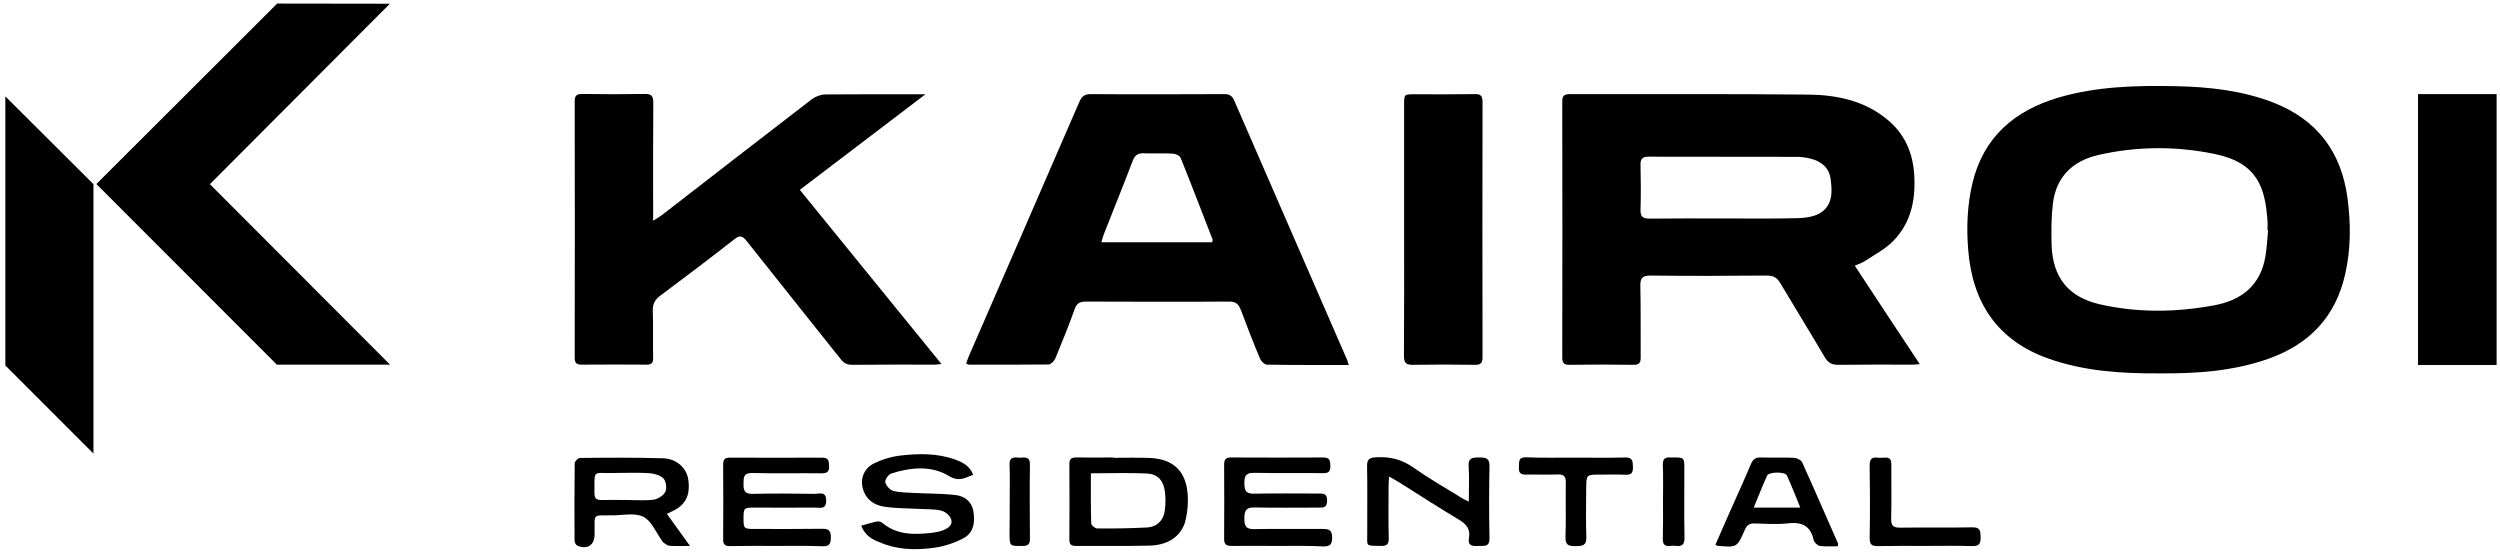
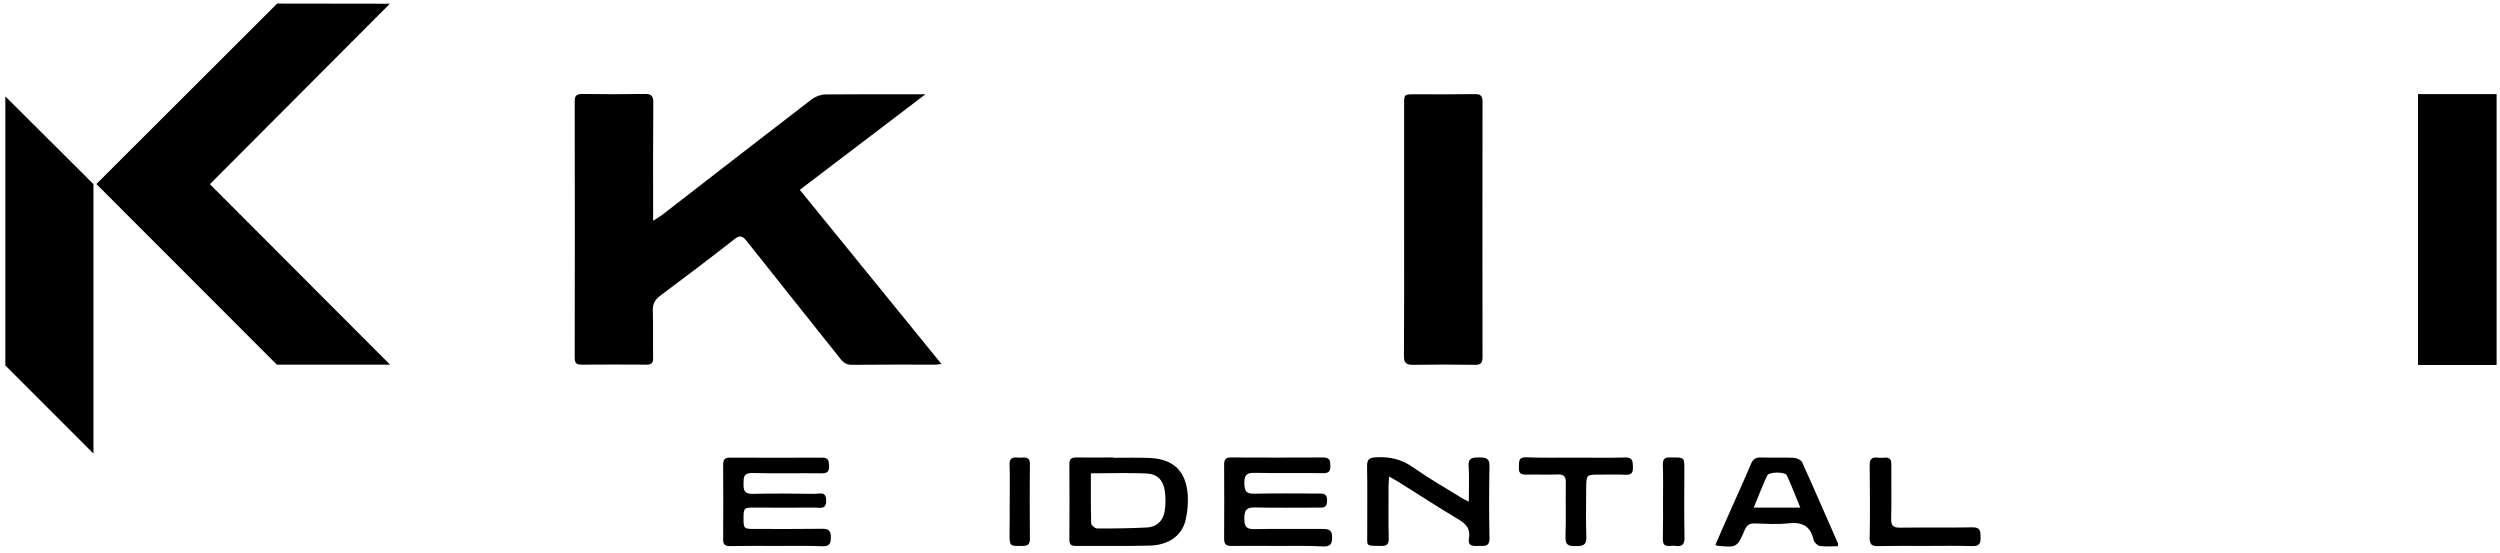
<svg xmlns="http://www.w3.org/2000/svg" version="1.1" x="0px" y="0px" viewBox="0 0 1546 342" style="enable-background:new 0 0 1546 342;" xml:space="preserve">
  <g>
-     <path d="M1167,194.7c-6.6-10-13.1-20-20-30.4c2.3-1,4.2-1.6,5.8-2.6c6.2-4.1,13.1-7.6,18.1-12.8     c11.2-11.5,13.9-26.1,12.8-41.6c-1-13.6-6.3-25.1-17-33.7c-14-11.4-30.9-14.9-48.2-15.1c-49.2-0.5-98.3-0.2-147.5-0.3     c-3.6,0-5,0.9-4.9,4.7c0.1,52.7,0.1,105.3,0,158c0,3.3,0.8,4.8,4.5,4.7c13.2-0.2,26.3-0.2,39.5,0c3.6,0,4.5-1.2,4.5-4.6     c-0.1-14.7,0.1-29.3-0.2-44c-0.1-4.8,0.9-6.6,6.3-6.6c24,0.3,48,0.2,72,0c4.1,0,6.3,1.4,8.3,4.8c9.1,15.3,18.5,30.5,27.5,45.8     c2.1,3.5,4.4,4.6,8.4,4.6c15.2-0.2,30.3-0.1,45.5-0.1c1.4,0,2.8-0.2,4.8-0.3C1180.2,214.6,1173.6,204.7,1167,194.7L1167,194.7z      M1126.3,131.3c-3.8,2.6-9.3,3.4-14.1,3.6c-15.1,0.4-30.3,0.2-45.5,0.2c-15.5,0-31-0.1-46.5,0.1c-4.3,0-5.9-1.2-5.7-5.7     c0.3-9.2,0.2-18.3,0-27.5c-0.1-3.6,1.1-5.1,4.8-5.1c30.7,0.1,61.3,0,92,0.1c2.6,0,5.3,0.4,7.9,1c6.7,1.6,11.8,5.3,12.8,12.4     C1133.1,117.9,1133.5,126.3,1126.3,131.3L1126.3,131.3z" />
-     <path d="M1451.7,122.6c-3.8-28.8-19-48.8-46.2-59.3c-19.3-7.4-39.6-9.6-60.2-10c-24.3-0.5-48.6,0.1-72.2,7     c-27.4,8.1-46.6,24.5-53.4,53.2c-3.1,13.3-3.7,26.9-2.6,40.6c2.5,32.9,18,56.4,49.5,67.6c22,7.8,44.8,9.3,67.8,9.2     c23.4,0.2,46.5-1.2,68.8-9.2c25-8.9,41.1-25.9,47-51.9C1453.8,154.1,1453.8,138.3,1451.7,122.6L1451.7,122.6z M1400.9,158.7     c-3,17.8-14.8,27-31.6,30.1c-23.6,4.4-47.3,4.7-70.7-0.6c-19.6-4.5-29.3-16.7-29.9-36.9c-0.2-8.4-0.2-16.9,0.8-25.3     c2-16.8,12.4-26.6,28.3-30.2c23.8-5.4,47.9-5.5,71.7-0.6c26.7,5.5,31.2,20.9,32.7,41.1c0.2,2,0,4,0,6h0.4     C1402.1,147.8,1401.8,153.3,1400.9,158.7L1400.9,158.7z" />
    <path d="M572.3,58.3c-26.4,20.1-51.7,39.3-77.7,59.1c29.3,36,58.2,71.6,87.6,107.7c-1.8,0.2-3,0.4-4.2,0.4     c-17,0-34-0.1-51,0.1c-3.2,0-5.1-1-7.1-3.5c-19.4-24.4-38.9-48.7-58.2-73.1c-2.5-3.1-4.2-3.8-7.5-1.1     c-15.1,11.8-30.4,23.4-45.7,34.8c-3.4,2.5-5,5.2-4.8,9.5c0.3,9.7,0,19.3,0.2,29c0.1,3.2-1,4.4-4.3,4.3c-13.3-0.1-26.7-0.1-40,0     c-3.4,0-4.2-1.3-4.2-4.4c0.1-52.8,0.1-105.7,0-158.5c0-3.6,1.3-4.5,4.7-4.5c12.8,0.2,25.7,0.2,38.5,0c4.1-0.1,5.4,1.1,5.4,5.3     c-0.2,22-0.1,44-0.1,66v7.1c2.5-1.6,4-2.4,5.3-3.4c31-24,61.9-48,92.9-71.8c2.3-1.7,5.6-2.9,8.5-2.9     C530.6,58.2,550.8,58.3,572.3,58.3L572.3,58.3z" />
-     <path d="M833.2,222.9c-23.3-53.5-46.6-107-69.9-160.6c-1.3-3-3-4.2-6.3-4.1c-27.5,0.1-55,0.2-82.5,0     c-3.8,0-5.5,1.4-7,4.7c-22.8,52.7-45.7,105.3-68.6,157.9c-0.6,1.3-0.9,2.7-1.4,4.1c0.9,0.3,1.3,0.6,1.8,0.6c16.3,0,32.7,0.1,49-0.1     c1.5,0,3.6-2.1,4.3-3.7c4.2-10.1,8.3-20.3,12-30.6c1.3-3.6,3.2-4.6,7-4.6c29.5,0.1,59,0.2,88.5,0c4.2,0,5.8,1.5,7.2,5.1     c3.8,10.1,7.7,20.2,11.9,30.2c0.7,1.6,2.8,3.7,4.3,3.7c16.6,0.3,33.3,0.2,50.6,0.2C833.5,224.2,833.4,223.5,833.2,222.9     L833.2,222.9z M749.6,149.8c-22.7,0-45.3,0-68.5,0c0.6-2.1,1-3.7,1.6-5.2c5.9-15,12-30,17.7-45c1.3-3.5,3.2-5,7-4.8     c6,0.2,12-0.1,18,0.2c1.6,0.1,4.2,1.3,4.7,2.6c6.8,16.8,13.2,33.7,19.8,50.6C750,148.5,749.8,148.8,749.6,149.8z" />
    <path d="M241.1,2.3L129.8,113.9l111.4,111.6h-70L59.6,113.8L171.4,2.2L241.1,2.3z" />
    <path d="M57.8,280.5L3.3,226V59.6l54.5,54.3V280.5z" />
    <path d="M868.3,141.6c0-25.6,0-51.3,0-76.9c0-6.4,0-6.4,6.6-6.4c12.3,0,24.7,0.1,37-0.1     c3.7-0.1,4.9,1,4.9,4.8c-0.1,52.6-0.1,105.3,0,157.9c0,3.8-1.3,4.8-4.9,4.7c-12.7-0.2-25.3-0.2-38,0c-4.3,0.1-5.7-1.1-5.7-5.6     C868.4,193.9,868.3,167.8,868.3,141.6L868.3,141.6z" />
    <path d="M734.5,306.2c-0.9-14.7-8.8-22.4-23.5-23c-7.5-0.3-15-0.1-22.5-0.1c0-0.1,0-0.1,0-0.2     c-7.7,0-15.3,0.1-23,0c-2.8,0-4.2,0.8-4.2,4c0.1,15.6,0.1,31.3,0,46.9c0,2.8,1.1,3.8,3.8,3.8c15.3-0.1,30.6,0.2,45.9-0.2     c12-0.3,20.3-6.5,22.3-16.4C734.4,316.2,734.8,311.1,734.5,306.2L734.5,306.2z M720.2,316.3c-0.9,5.8-5,9.6-10.9,9.9     c-10.3,0.5-20.6,0.7-30.8,0.6c-1.3,0-3.7-2-3.7-3.1c-0.3-10.1-0.2-20.2-0.2-31c12,0,23.2-0.4,34.5,0.1c6.6,0.3,10.2,4.1,11.2,10.7     C720.9,307.7,720.9,312.1,720.2,316.3z" />
    <path d="M480.5,337.6c-9.7,0-19.3-0.1-29,0.1c-3.2,0.1-4.4-1.1-4.3-4.3c0.1-15.3,0.1-30.6,0-46     c0-3.2,1-4.5,4.3-4.4c19,0.1,38,0.1,56.9,0c3.9,0,4.2,1.9,4.3,5c0.1,3.4-0.8,4.7-4.5,4.7c-14.3-0.2-28.6,0.2-43-0.2     c-5.4-0.1-5.4,2.7-5.4,6.5c-0.1,4.1,0.5,6.5,5.6,6.4c12.8-0.3,25.6-0.2,38.5,0c2.9,0,7-1.8,7,4.1c0.1,5.7-3.7,4.4-6.8,4.4     c-12.7,0.1-25.3,0-38,0c-6,0-6.3,0.3-6.3,6.7c0,6.2,0.3,6.5,6.5,6.5c14,0,28,0.1,42-0.1c4.1-0.1,5.5,1.1,5.5,5.4     c0,4-1.1,5.6-5.3,5.4C499.2,337.4,489.9,337.6,480.5,337.6L480.5,337.6z" />
    <path d="M790.5,337.6c-9.7,0-19.3-0.1-29,0c-3.2,0-4.5-1-4.5-4.3c0.1-15.3,0.1-30.7,0-46     c0-3.2,1.1-4.5,4.4-4.4c19,0.1,38,0.1,57,0c3.8,0,4.2,1.8,4.3,5c0.1,3.3-0.8,4.8-4.5,4.7c-14.2-0.2-28.3,0.1-42.5-0.2     c-5-0.1-6.2,1.6-6.2,6.3c0.1,4.4,0.7,6.7,6,6.6c13.2-0.3,26.3-0.1,39.5-0.1c3.1,0,5.8-0.3,5.7,4.5c-0.1,4.5-2.6,4.2-5.5,4.2     c-13.2,0-26.3,0.2-39.5-0.1c-5.6-0.1-6.1,2.4-6.2,7c0,4.7,1.2,6.5,6.2,6.4c14-0.3,28,0,42-0.1c3.9,0,6.1,0.4,6.1,5.3     c0,4.6-1.6,5.6-5.8,5.5C808.8,337.4,799.7,337.6,790.5,337.6z" />
-     <path d="M412.4,317.8l2.6-1.3c8.9-3.9,12.1-10.1,10.6-20.1c-1-6.9-7.2-12.8-15.6-13     c-17.1-0.5-34.3-0.4-51.4-0.2c-1.1,0-3.1,2-3.2,3.2c-0.2,16-0.2,32-0.1,47.9c0,1.1,0.8,2.7,1.7,3.1c6.2,2.7,10.7-0.3,10.7-7     c0-0.3,0-0.7,0-1c0.1-12.1-1.4-10.6,10.6-10.7c6.6,0,14.3-1.8,19.6,0.9c5.1,2.6,7.9,9.9,11.7,15.1c0.2,0.3,0.3,0.6,0.6,0.8     c1.2,0.7,2.4,1.9,3.7,2c3.9,0.3,7.8,0.1,12.8,0.1C421.6,330.6,417.2,324.4,412.4,317.8L412.4,317.8z M411.4,304.2     c-1.2,2.3-4.6,4.4-7.2,4.8c-5.4,0.7-11,0.2-16.5,0.2c-5.2,0-10.3-0.1-15.5,0c-3.1,0.1-4.6-0.8-4.6-4.2c0.2-15-1.6-12.2,11.8-12.5     c7.3-0.1,14.7-0.3,22,0.1c3.1,0.2,6.9,1.3,8.9,3.3C412,297.8,412.5,302.1,411.4,304.2L411.4,304.2z" />
-     <path d="M532.6,325.1c3.6-1,6.6-2,9.7-2.6c1-0.2,2.4,0.1,3.2,0.7c9.1,7.8,19.8,7.5,30.7,6.3     c2.3-0.3,4.6-0.7,6.8-1.5c3.1-1.2,6.4-3.2,5.2-6.8c-0.7-2.3-3.6-4.8-6-5.4c-4.4-1.1-9.2-0.8-13.8-1.1c-7.3-0.4-14.7-0.3-21.8-1.4     c-5.7-0.9-10.7-4.1-12.7-10.1c-2.3-6.6,0.1-13.4,6.5-16.6c4.8-2.4,10.3-4.1,15.6-4.8c11.7-1.4,23.6-1.7,35,2.5     c4.5,1.7,8.8,3.9,10.8,9.3c-5,1.8-8.6,4.6-14.9,0.8c-11-6.7-23.7-5.4-35.7-1.6c-1.8,0.6-4.1,3.9-3.7,5.5c0.4,2.1,3,4.8,5,5.3     c4.6,1.1,9.5,1,14.3,1.3c8,0.4,16,0.3,23.9,1.2c5.6,0.6,10.1,3.8,11.2,9.9c1.2,6.8,0.3,13.6-6.4,17c-5.6,2.9-12,5-18.3,5.8     c-11.3,1.5-22.6,1.2-33.3-3.5C539,333.5,534.8,330.9,532.6,325.1L532.6,325.1z" />
    <path d="M908.3,310.2c0-8,0.4-14.9-0.1-21.8c-0.4-5.3,2.4-5.5,6.4-5.5c3.9,0,6.6,0.1,6.5,5.4     c-0.3,14.8-0.3,29.7,0,44.5c0.1,5.9-3.7,4.6-7,4.8c-3.5,0.2-6.6,0-5.7-4.8c1-5.6-1.6-8.7-6.3-11.5c-12.6-7.5-24.9-15.5-37.3-23.3     c-1.6-1-3.4-1.9-5.8-3.3c-0.1,2.5-0.3,4-0.3,5.6c0,10.8-0.2,21.7,0.1,32.5c0.1,3.8-1.2,4.9-4.9,4.8c-9.9-0.2-8.3,0.6-8.4-8.2     c-0.1-13.7,0.2-27.3-0.1-41c-0.1-4.5,1.5-5.4,5.7-5.6c8.5-0.5,15.8,1.3,22.9,6.3c9.2,6.5,19.1,12.2,28.7,18.1     C904.1,308.2,905.7,308.9,908.3,310.2L908.3,310.2z" />
    <path d="M1136.6,336c-7.4-16.7-14.6-33.5-22.2-50.2c-0.7-1.4-3.3-2.6-5.1-2.7c-6.8-0.3-13.7,0-20.5-0.2     c-3.1-0.1-4.8,1.1-6,4c-4.2,10-8.7,19.8-13.1,29.7c-2.9,6.7-5.9,13.3-8.9,20.3c0.8,0.4,1,0.6,1.1,0.6c12.2,1.1,12.3,1.2,17.1-9.9     c1.3-2.9,2.9-4,6-3.9c7,0.2,14.1,0.7,21-0.1c8.4-0.9,13.6,1.6,15.5,10.2c0.3,1.5,2.3,3.5,3.8,3.8c3.7,0.5,7.5,0.2,11.2,0.2     C1136.6,336.6,1136.7,336.3,1136.6,336z M1084.5,313.9c2.9-7,5.4-13.5,8.3-19.8c1.1-2.4,11.1-2.5,12.2-0.1     c2.9,6.3,5.4,12.8,8.3,19.9C1103.5,313.9,1094.5,313.9,1084.5,313.9z" />
    <path d="M1190.5,337.6c-9.7,0-19.3-0.1-29,0.1c-3.7,0.1-5.3-0.7-5.3-4.9c0.3-15,0.2-30,0-45     c0-3.8,1.2-5.2,4.9-4.8c1.5,0.2,3,0.1,4.5,0c3.1-0.2,4,1.2,4,4.2c-0.1,11.2,0.2,22.3-0.1,33.5c-0.1,4.4,1.3,5.7,5.7,5.6     c14.8-0.2,29.6,0.1,44.5-0.2c5.1-0.1,5,2.5,5.1,6.1c0.1,4-0.9,5.6-5.2,5.5C1209.8,337.4,1200.2,337.6,1190.5,337.6L1190.5,337.6z" />
    <path d="M974.6,283c10.2,0,20.3,0.2,30.5-0.1c4.5-0.1,4.6,2.3,4.7,5.6c0.1,3.4-0.5,5.3-4.6,5.1     c-5.3-0.3-10.7-0.1-16-0.1c-8.2,0-8.2,0-8.3,8.5c0,10-0.3,20,0.1,30c0.2,5.5-2.5,5.7-6.7,5.7c-4.1,0-6.4-0.4-6.2-5.6     c0.4-11.1,0-22.3,0.2-33.5c0.1-3.8-1.1-5.4-5.1-5.2c-6.5,0.3-13-0.1-19.5,0.1c-3.7,0.1-4.6-1.4-4.4-4.7c0.2-3-0.6-6.1,4.3-6     C953.9,283.2,964.3,283,974.6,283z" />
    <path d="M1028.4,310c0-7.5,0.2-15-0.1-22.5c-0.1-3.5,1.2-4.9,4.6-4.6h1c7.7-0.1,7.7-0.1,7.7,7.4     c0,14-0.2,28,0.1,42c0.1,4.2-1.3,5.8-5.4,5.3c-1.1-0.2-2.3-0.1-3.5,0c-3.6,0.4-4.6-1.2-4.5-4.6     C1028.5,325.4,1028.4,317.7,1028.4,310L1028.4,310z" />
    <path d="M624.4,309.9c0-7.5,0.2-15-0.1-22.5c-0.2-4.7,2.6-4.7,5.7-4.4c3,0.2,7-1.4,6.9,4.3     c-0.2,15.3-0.1,30.6,0,45.9c0,3.1-1,4.4-4.3,4.4c-8.3,0.1-8.3,0.3-8.3-7.8C624.4,323.2,624.4,316.6,624.4,309.9L624.4,309.9z" />
    <path d="M1495.3,58.2h48.6v167.5h-48.6V58.2z" />
  </g>
</svg>